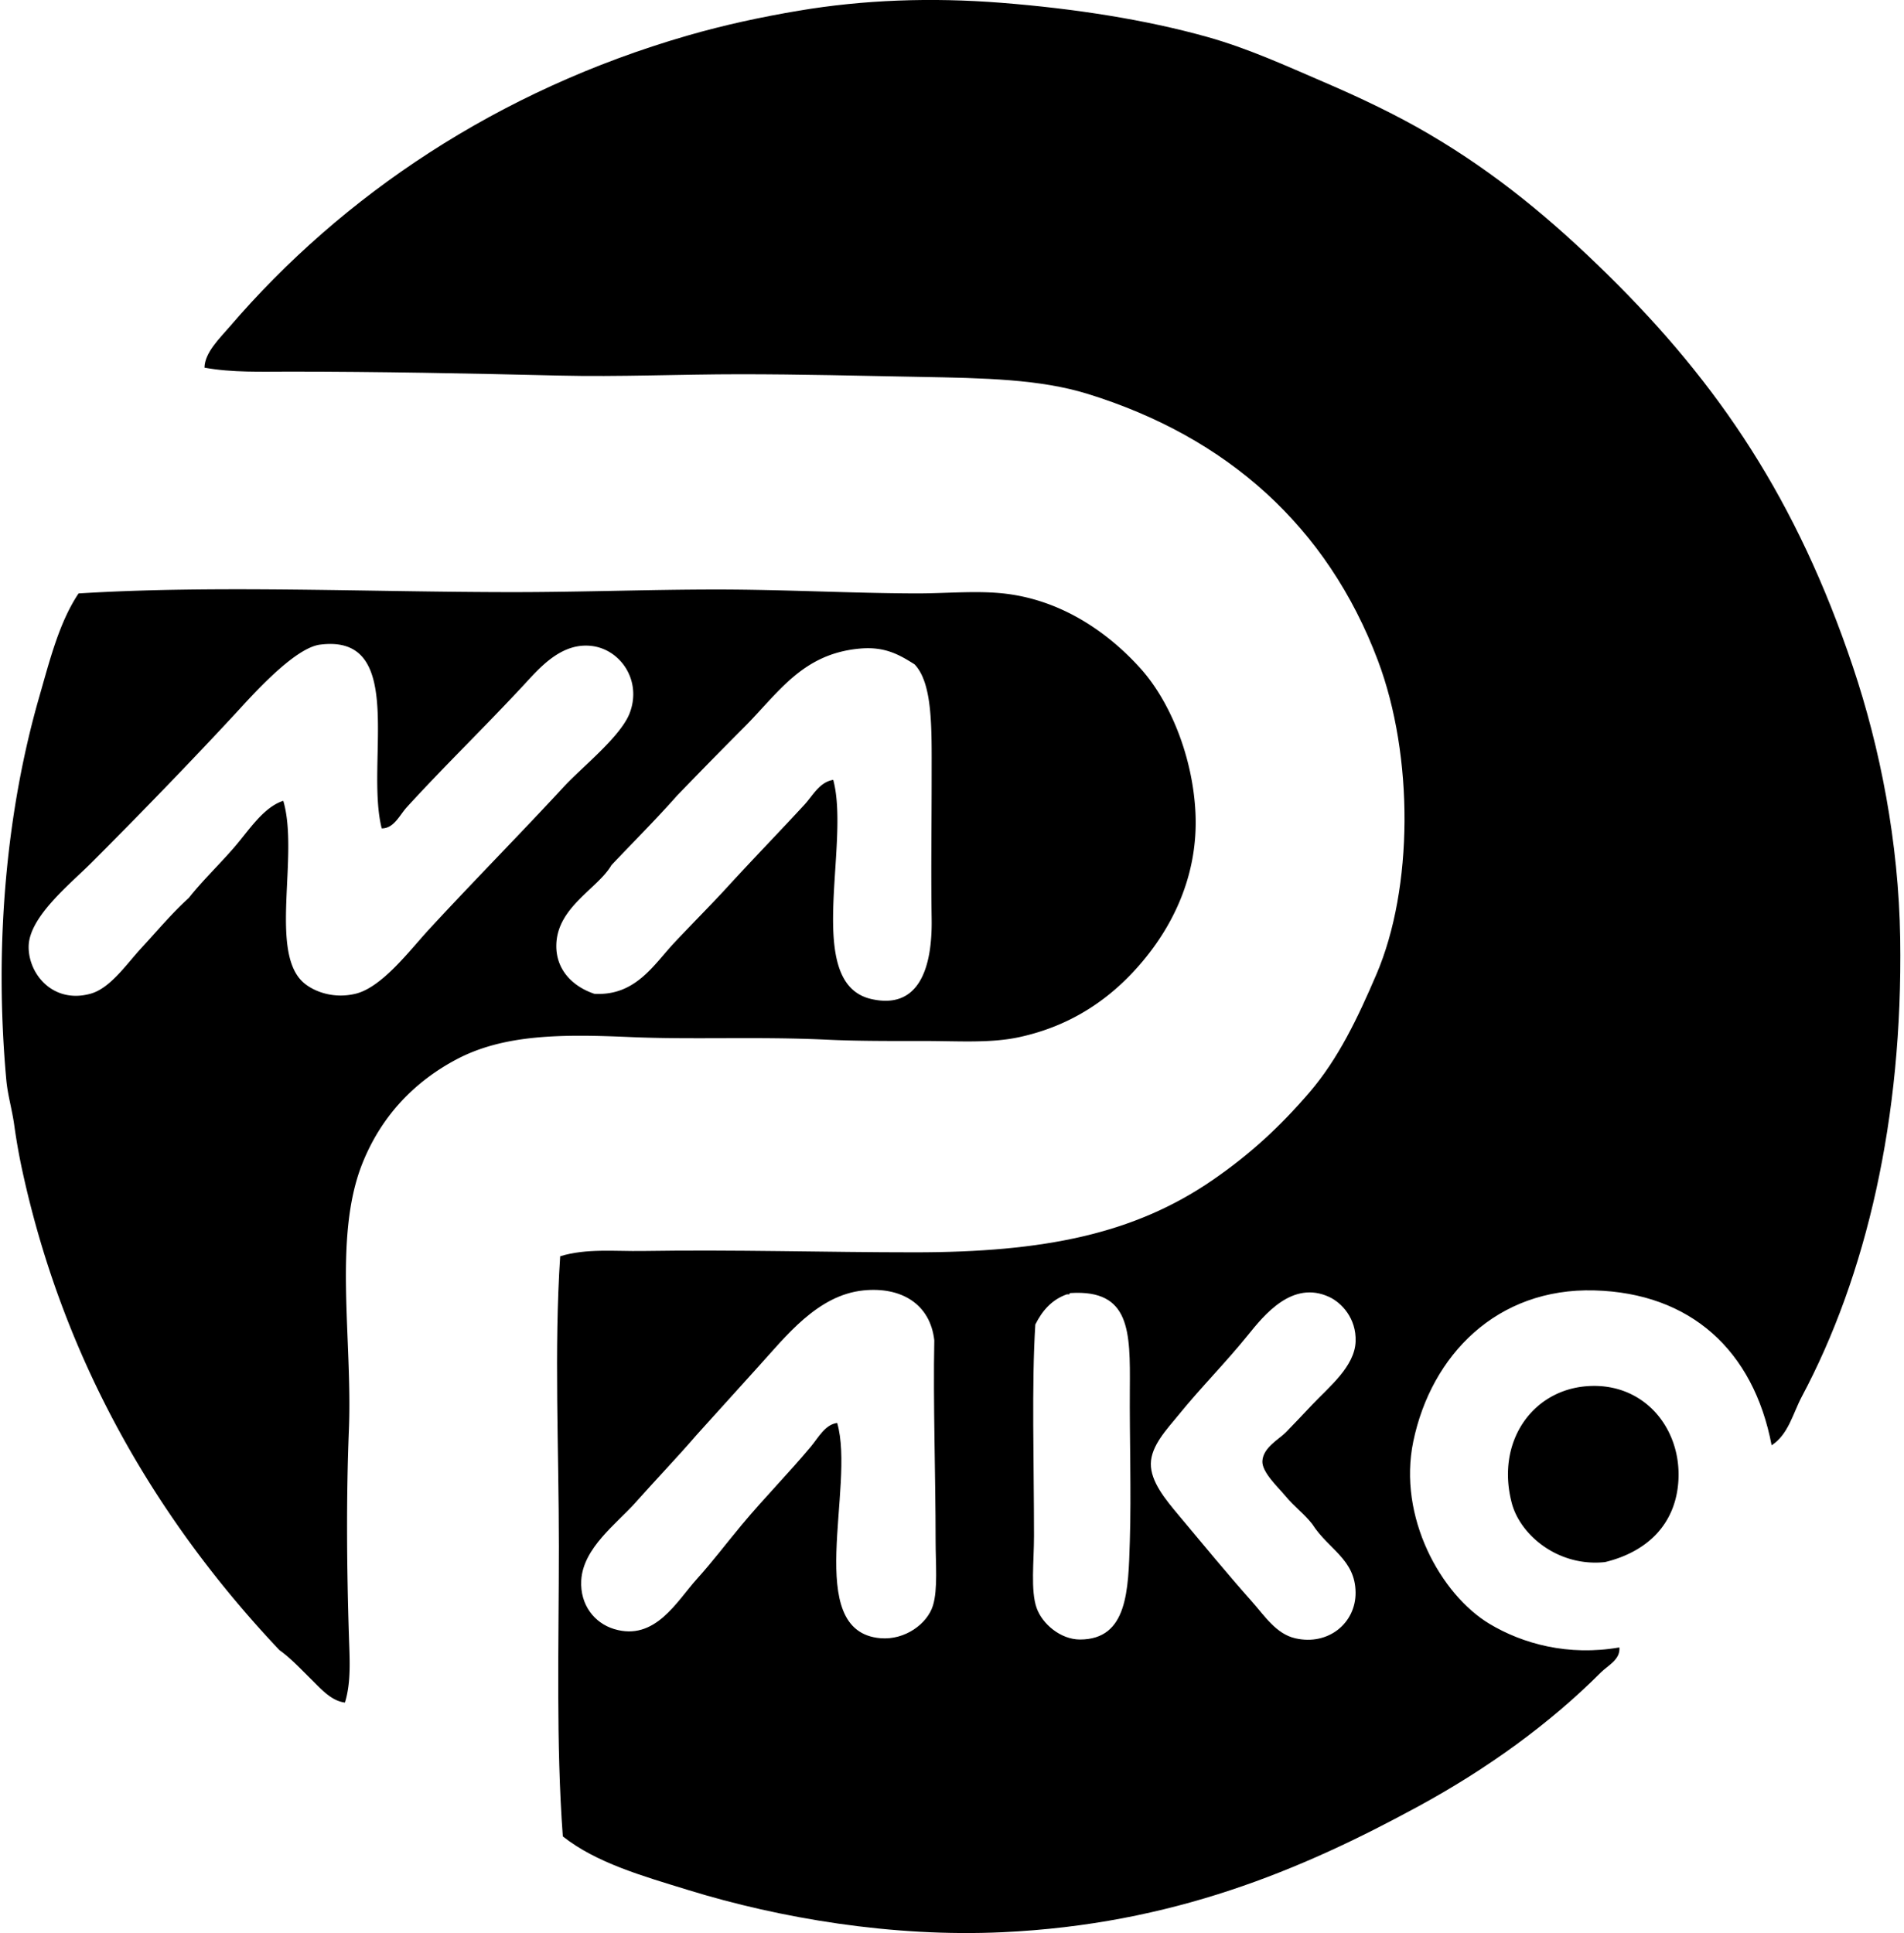
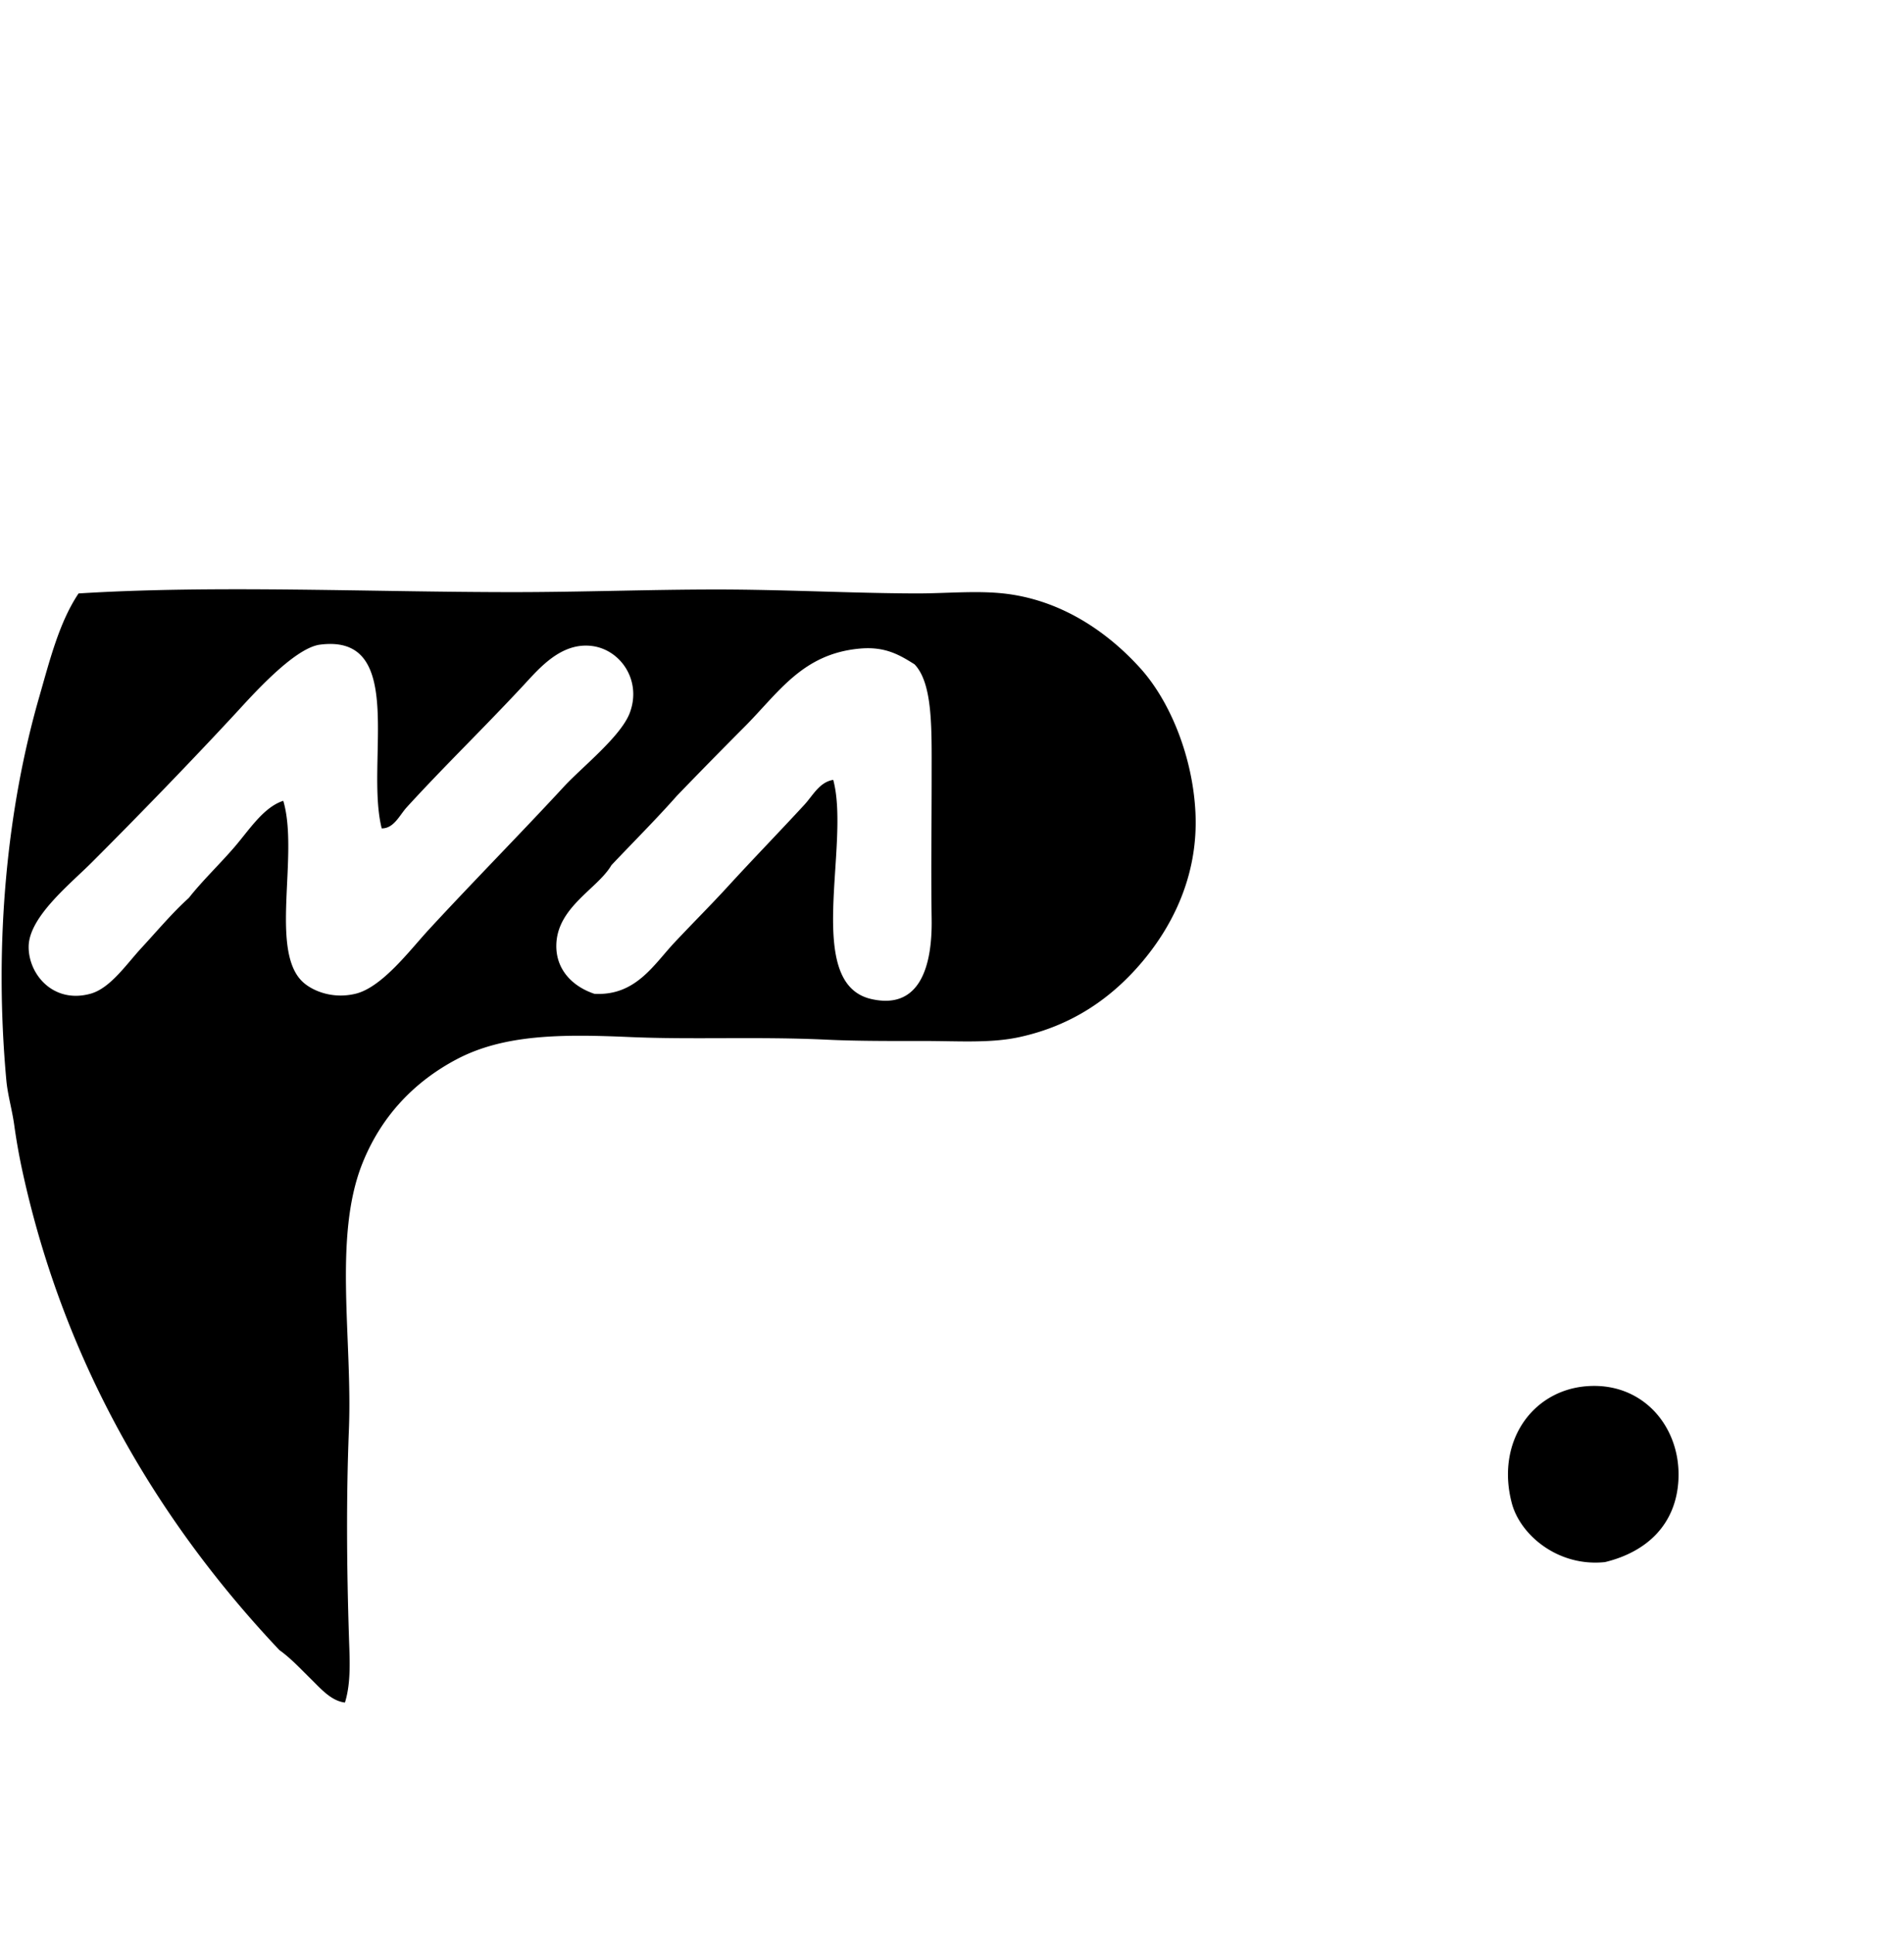
<svg xmlns="http://www.w3.org/2000/svg" width="197" height="200" fill="none" viewBox="0 0 197 200">
-   <path fill="#000" fill-rule="evenodd" d="M183.304 149.534c-1.885-9.876-8.436-15.752-18.333-16.024-10.091-.28-16.883 6.698-18.741 15.618-1.632 7.83 2.862 15.858 7.875 18.875 3.444 2.072 8.159 3.364 13.445 2.445.128 1.242-1.193 1.872-1.901 2.579-5.363 5.361-11.776 9.985-18.875 13.851-12.179 6.632-25.458 12.217-43.049 13.036-11.445.531-23.093-1.465-32.456-4.346-4.79-1.474-9.56-2.819-13.036-5.567-.713-9.603-.409-19.873-.409-30.013 0-10.163-.502-20.324.136-30.01 2.724-.838 5.668-.499 8.557-.545 9.51-.152 18.95.137 28.11.137 13.385 0 22.711-1.891 30.824-7.468 3.893-2.675 7.035-5.582 10.049-9.098 2.961-3.455 4.958-7.628 6.925-12.222 3.794-8.864 3.879-22.54.136-32.456-5.232-13.864-15.617-23.112-30.01-27.568-4.955-1.535-10.716-1.642-17.383-1.764-6.065-.112-12.294-.273-18.605-.273-6.191 0-12.521.286-18.741.137-9.377-.225-18.638-.409-27.838-.409-2.958 0-5.935.115-8.826-.408.016-1.551 1.578-3.041 2.58-4.21C35.406 20.216 51.517 9.343 71.13 3.683c3.754-1.084 7.532-1.906 11.544-2.582C89.311-.014 96.295-.283 103.586.288c7.646.603 14.953 1.749 21.321 3.532 4.215 1.18 8.126 2.974 11.949 4.619 3.909 1.679 7.614 3.44 10.999 5.43 6.958 4.087 12.682 8.842 18.47 14.531 11.552 11.355 19.609 23.371 25.394 40.604 2.811 8.375 4.736 18.133 4.888 28.11.283 18.645-3.516 34.874-10.185 47.395-.921 1.738-1.385 3.909-3.118 5.025ZM91.1 169.495c2.536.214 4.85-1.487 5.433-3.393.512-1.685.272-4.341.272-6.656 0-6.725-.267-14.368-.136-20.775-.433-3.781-3.45-5.556-7.334-5.161-4.763.483-8.054 4.792-10.863 7.876-2.333 2.56-4.55 5.054-6.383 7.061-2.059 2.39-4.106 4.504-6.384 7.064-1.871 2.107-5.385 4.64-5.566 8.009-.136 2.547 1.39 4.416 3.396 5.025 4.245 1.292 6.487-2.873 8.554-5.161 1.668-1.847 2.934-3.548 4.616-5.569 2.421-2.904 4.941-5.441 7.197-8.148.774-.929 1.463-2.277 2.718-2.445 1.92 6.594-3.628 21.598 4.48 22.273Zm19.281-35.579c-1.57.555-2.55 1.706-3.26 3.123-.39 6.194-.136 14.291-.136 21.863 0 2.624-.366 5.668.272 7.467.577 1.634 2.467 3.26 4.482 3.26 4.953 0 5.003-5.121 5.161-10.185.158-5.035-.037-10.711 0-15.752.043-5.985.04-10.281-6.111-9.912-.083.008-.163.018-.136.136h-.272Zm22.543 20.778c-.681-.819-2.376-2.384-2.31-3.529.083-1.415 1.725-2.253 2.446-2.987.99-1.012 1.874-1.963 2.718-2.852 1.735-1.836 4.381-3.932 4.482-6.517.094-2.426-1.474-4.036-2.718-4.616-3.825-1.788-6.757 1.877-8.42 3.938-2.328 2.884-4.88 5.423-7.198 8.285-1.15 1.417-2.829 3.144-2.851 5.024-.021 1.847 1.501 3.682 2.851 5.297 2.569 3.07 5.062 6.1 7.606 8.962 1.301 1.463 2.497 3.345 4.48 3.802 3.444.793 6.285-1.594 6.247-4.752-.04-3.431-2.816-4.443-4.482-7.062-.833-1.068-1.823-1.754-2.851-2.993Z" clip-rule="evenodd" />
  <path fill="#000" fill-rule="evenodd" d="M35.692 176.151c-1.428-.161-2.523-1.458-3.53-2.443-1.059-1.039-2.1-2.165-3.259-2.988-11.968-12.673-22.143-29.009-26.617-49.705a64 64 0 0 1-.814-4.616c-.216-1.569-.676-3.11-.815-4.616C-.659 97.396.762 83.559 4.053 72.13c1.103-3.834 2.067-7.729 4.074-10.73 14.169-.886 30.139-.136 44.948-.136 7.088 0 14.15-.272 21.048-.272 7.067 0 13.96.387 20.642.406 3.452.01 6.846-.385 10.049.136 5.567.902 10.025 4.12 13.173 7.606 3.126 3.463 5.43 9.232 5.702 14.937.313 6.536-2.421 11.747-5.433 15.346-3.206 3.833-7.307 6.682-12.764 7.875-2.971.652-6.276.409-9.779.406-3.447 0-6.95.019-10.182-.136-7.118-.336-13.85.013-20.37-.272-7.067-.31-13.023-.286-17.925 2.309-4.17 2.208-7.747 5.7-9.779 10.863-2.971 7.563-.983 18.061-1.356 27.432-.283 7.053-.224 14.251 0 21.32.072 2.352.253 4.787-.409 6.931ZM33.111 66.697c-2.694.347-7.104 5.348-8.69 7.062-4.6 4.968-10.108 10.652-14.937 15.481-2.251 2.25-6.485 5.625-6.52 8.69-.032 2.849 2.523 5.94 6.383 4.889 2.056-.558 3.709-3.033 5.297-4.753 1.687-1.828 3.199-3.638 4.888-5.16 1.429-1.813 3.201-3.49 4.753-5.297 1.513-1.762 2.982-4.095 5.024-4.755 1.666 5.642-1.551 15.792 2.173 18.878 1.041.865 3.03 1.629 5.294 1.087 2.76-.66 5.639-4.523 7.606-6.653 4.635-5.022 9.55-9.993 13.987-14.801 1.805-1.957 5.868-5.161 6.79-7.606 1.262-3.35-.954-6.565-3.939-6.926-3.19-.384-5.451 2.344-7.061 4.074-4.16 4.477-8.23 8.4-12.086 12.628-.731.806-1.324 2.192-2.579 2.173-1.735-6.864 2.67-20.177-6.383-19.01Zm57.038 36.666c5.102 1.167 6.32-3.537 6.245-8.284-.075-4.936 0-9.55 0-14.937 0-4.782.125-9.414-1.765-11.405-1.61-1.017-3.089-1.872-5.702-1.629-5.932.548-8.37 4.568-11.95 8.148a617.347 617.347 0 0 0-6.925 7.062c-2.187 2.475-4.526 4.8-6.79 7.197-1.425 2.448-5.64 4.336-5.702 8.284-.04 2.47 1.605 4.24 3.938 5.025 4.25.235 6.1-2.966 8.281-5.297 1.939-2.064 3.778-3.895 5.433-5.702 2.675-2.924 5.433-5.762 8.01-8.557.875-.948 1.564-2.355 2.99-2.579 1.815 6.752-3.127 21.059 3.937 22.674Zm75.909 58.257c-4.851.512-8.773-2.803-9.641-6.111-1.652-6.29 2.078-11.64 7.74-12.086 5.863-.462 9.763 4.258 9.507 9.64-.224 4.659-3.278 7.513-7.606 8.557Z" clip-rule="evenodd" />
</svg>